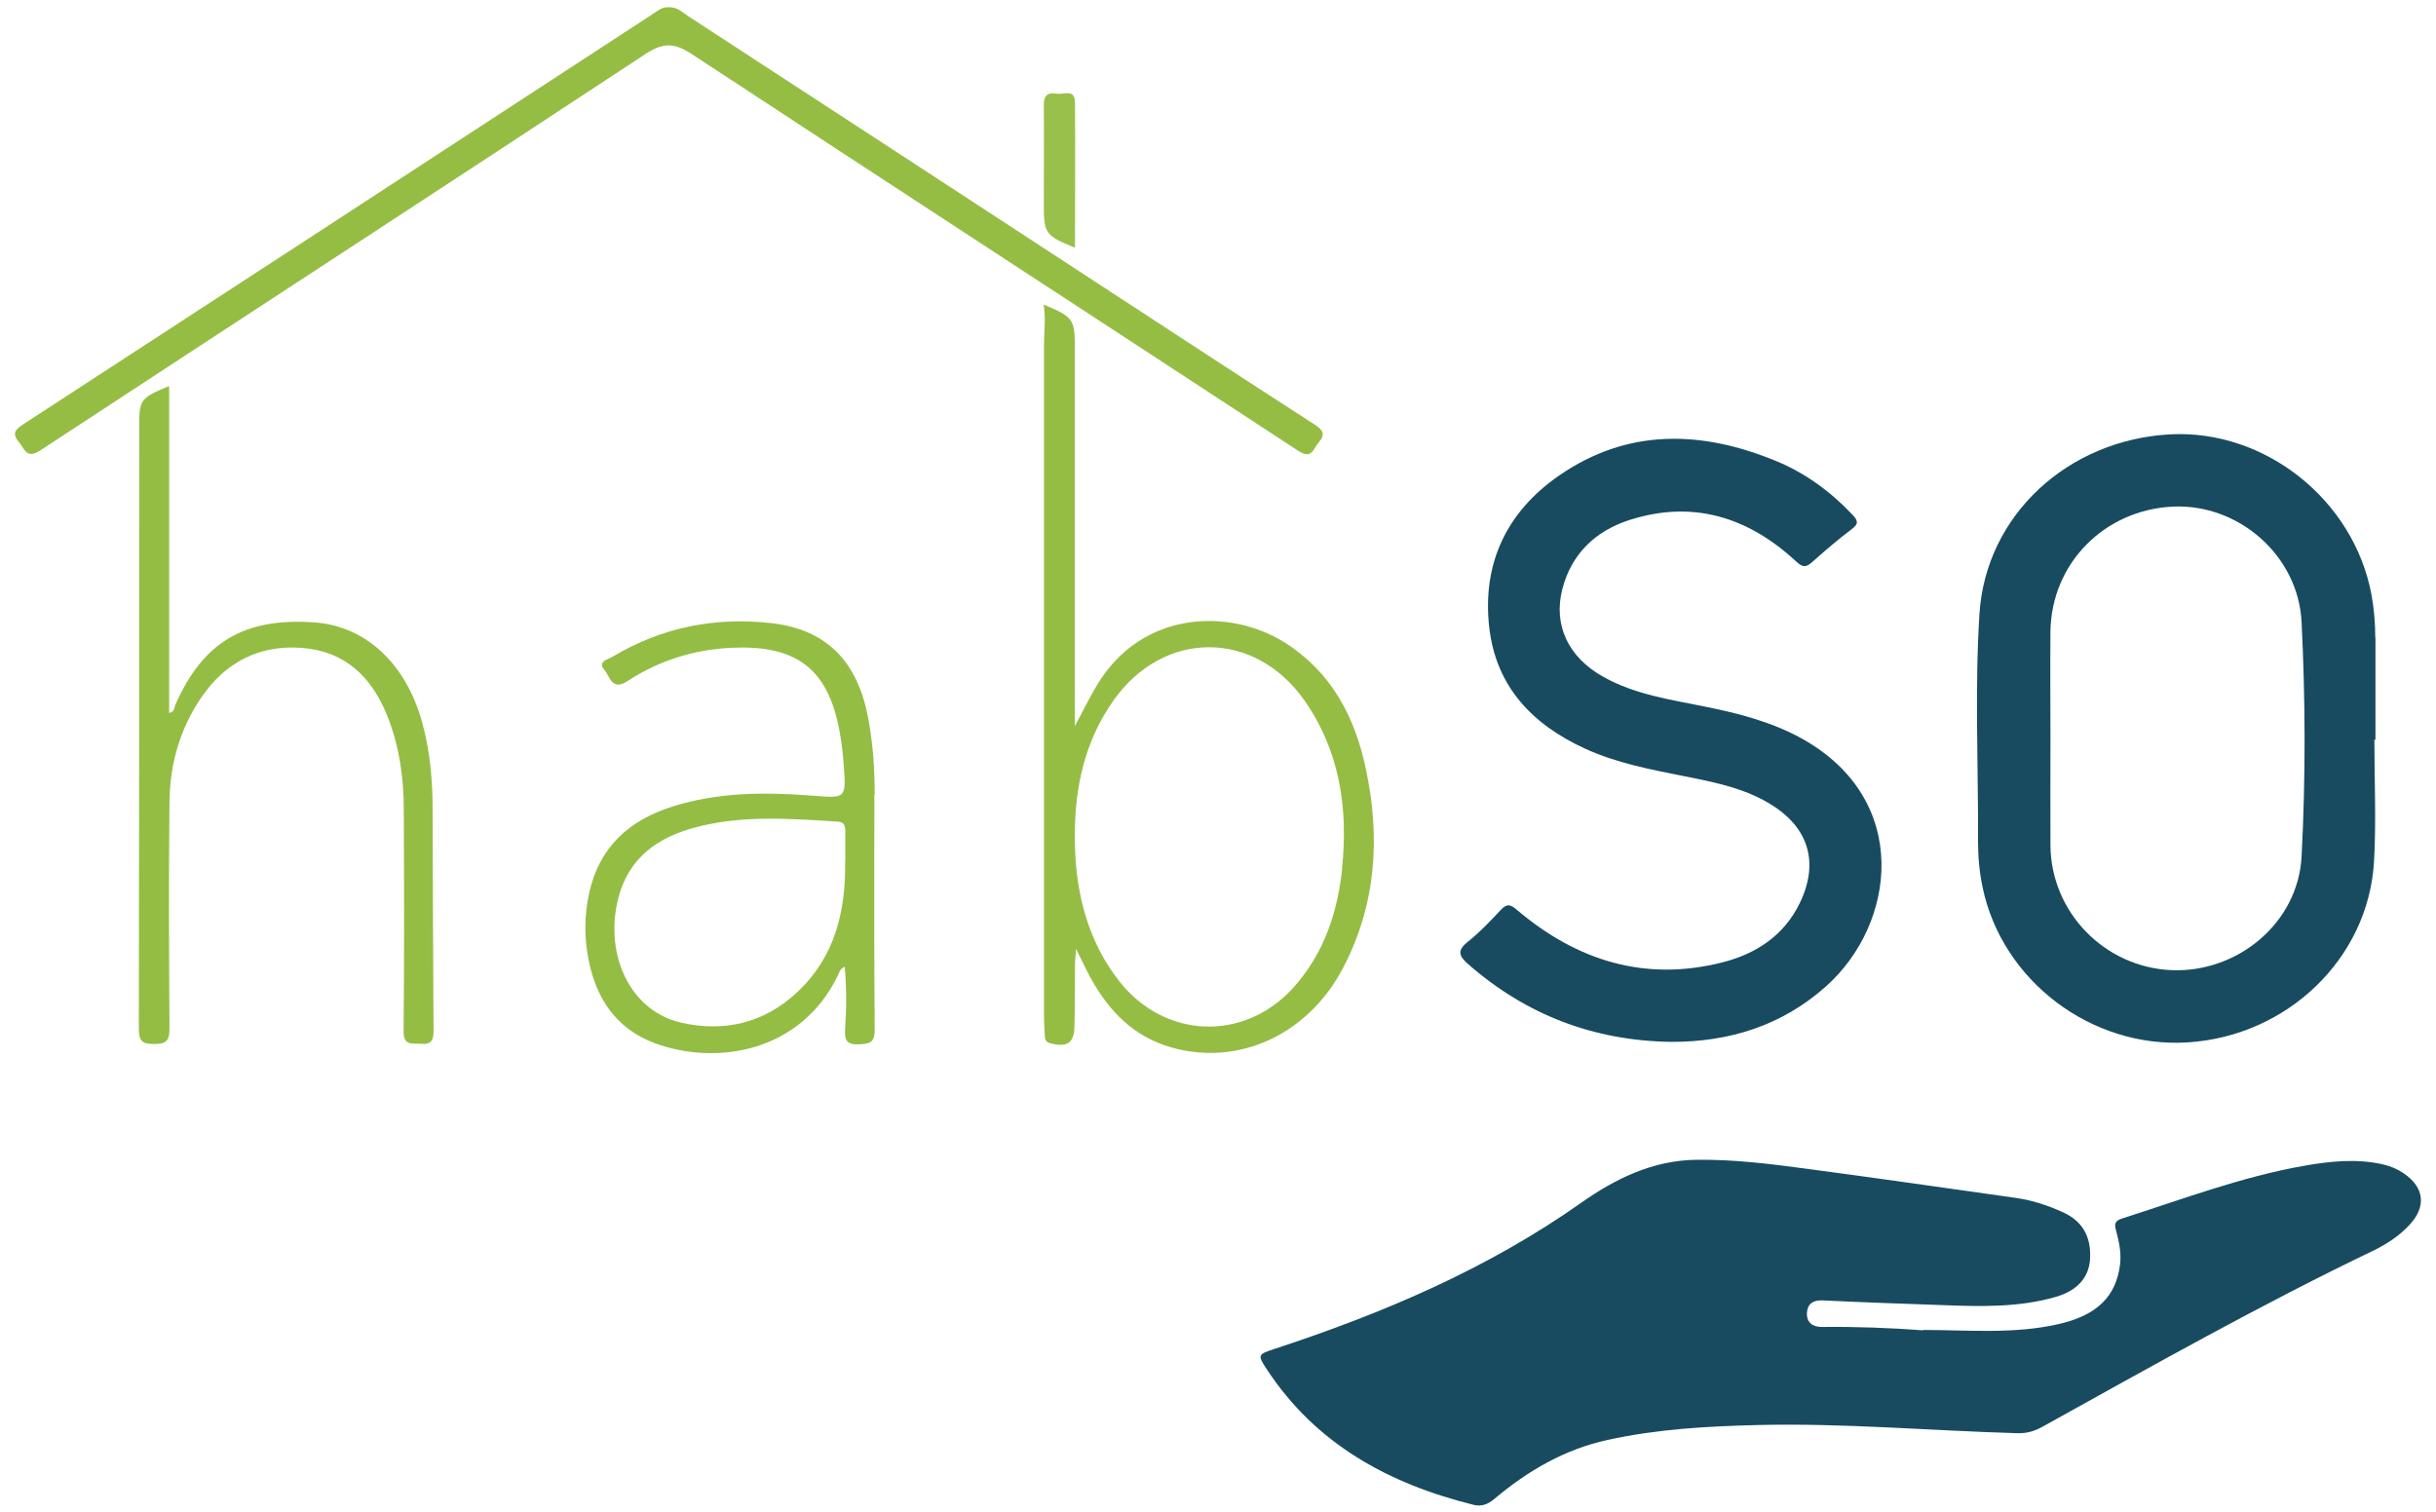
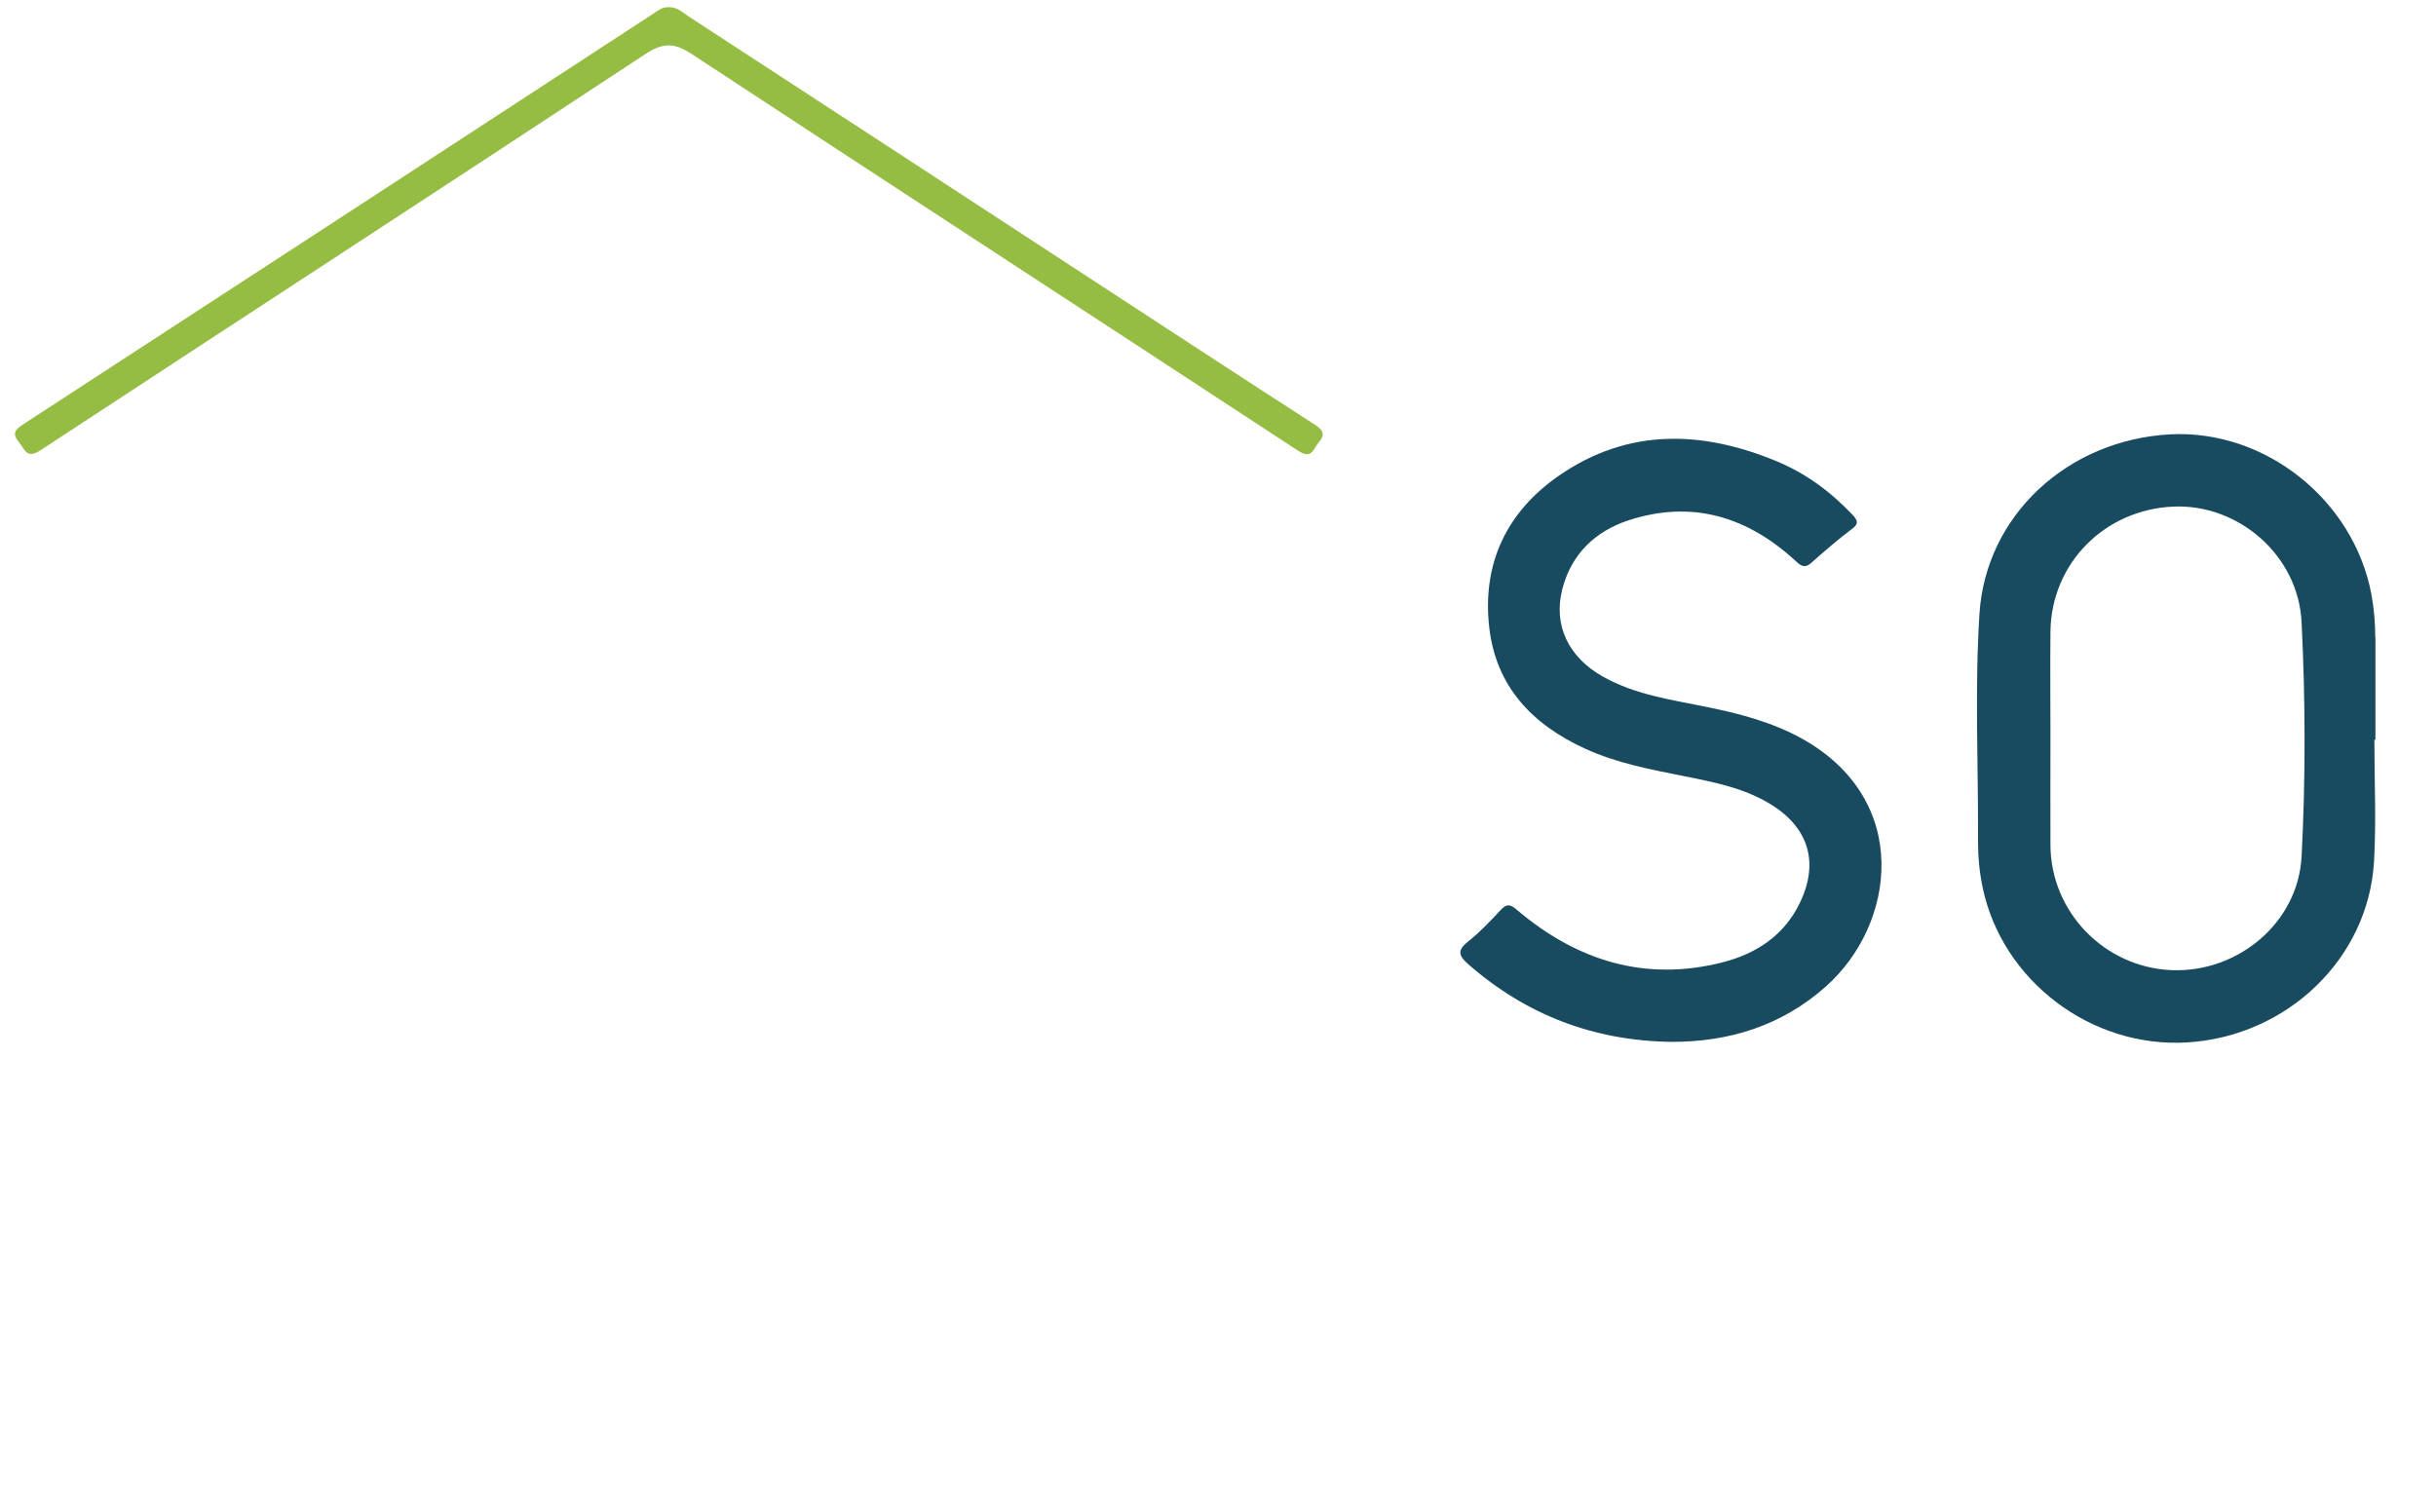
<svg xmlns="http://www.w3.org/2000/svg" id="Calque_1" data-name="Calque 1" viewBox="0 0 137.55 85.41">
  <defs>
    <style>
      .cls-1 {
        fill: #94bd44;
      }

      .cls-1, .cls-2, .cls-3, .cls-4 {
        stroke-width: 0px;
      }

      .cls-2 {
        fill: #184b60;
      }

      .cls-3 {
        fill: #99c04b;
      }

      .cls-4 {
        fill: #95bd44;
      }
    </style>
  </defs>
-   <path class="cls-2" d="M108.58,75.11c2.57,0,5.15.25,7.7-.34,2.14-.5,3.21-1.56,3.43-3.36.08-.66-.06-1.3-.23-1.93-.1-.36-.06-.54.36-.67,3.39-1.08,6.73-2.35,10.25-2.97,1.48-.26,2.97-.42,4.47-.08.42.1.81.26,1.16.5,1.18.8,1.3,1.89.32,2.93-.59.63-1.3,1.09-2.07,1.46-6.35,3.05-12.48,6.51-18.63,9.92-.46.26-.91.39-1.45.37-4.9-.14-9.78-.58-14.68-.46-2.83.07-5.66.23-8.43.84-2.44.53-4.52,1.75-6.41,3.34-.37.31-.72.43-1.15.33-4.79-1.19-8.91-3.42-11.69-7.66-.54-.82-.5-.84.44-1.15,6.12-2.01,12.01-4.51,17.31-8.25,1.94-1.37,4.06-2.4,6.5-2.43,2.1-.03,4.18.23,6.26.51,3.93.52,7.85,1.09,11.77,1.64.93.13,1.81.42,2.67.81,1.13.51,1.59,1.4,1.54,2.58-.04,1.08-.7,1.84-1.93,2.2-2.07.6-4.2.55-6.32.47-2.29-.08-4.58-.16-6.87-.27-.53-.02-.84.2-.87.7-.03.55.32.81.87.8,1.9-.02,3.79.05,5.69.19Z" />
  <path class="cls-2" d="M94.37,58.84c-4.36-.06-8.18-1.51-11.47-4.39-.55-.48-.62-.79,0-1.28.66-.52,1.25-1.15,1.83-1.77.35-.38.55-.34.94,0,3.38,2.86,7.22,4.06,11.59,2.95,1.89-.48,3.48-1.51,4.37-3.36,1.09-2.26.51-4.23-1.62-5.55-1.5-.93-3.19-1.26-4.89-1.6-1.91-.38-3.83-.74-5.62-1.56-2.97-1.36-5.03-3.5-5.41-6.85-.41-3.61.99-6.53,3.94-8.57,3.89-2.69,8.07-2.56,12.29-.81,1.64.68,3.05,1.72,4.27,3.01.31.32.39.52-.04.83-.77.58-1.5,1.21-2.22,1.85-.36.32-.54.32-.93-.05-2.72-2.51-5.86-3.48-9.46-2.3-1.87.62-3.21,1.9-3.72,3.87-.53,2.05.34,3.87,2.32,4.97,1.79,1,3.79,1.28,5.75,1.68,1.89.38,3.75.86,5.45,1.8,6.22,3.46,5.32,10.48,1.36,14-2.48,2.21-5.45,3.14-8.74,3.13Z" />
  <path class="cls-4" d="M37.72.41c.49-.04.81.28,1.15.51,7.66,4.99,15.32,9.99,22.97,14.99,4.12,2.69,8.24,5.39,12.38,8.06.5.32.63.56.23,1.03-.31.36-.37.97-1.16.45-11.41-7.48-22.85-14.92-34.25-22.41-.98-.64-1.61-.63-2.58,0C25.1,10.53,13.68,17.95,2.3,25.42c-.81.53-.89-.04-1.23-.45-.42-.5-.2-.72.26-1.02C13.17,16.25,25,8.53,36.83.81c.28-.18.54-.42.9-.4Z" />
-   <path class="cls-1" d="M9.55,21.81v18.45c.3-.04.28-.28.34-.43,1.56-3.57,3.9-4.96,7.87-4.68,2.9.21,5.18,2.34,6.09,5.69.44,1.62.58,3.28.58,4.96.01,4.14.02,8.27.05,12.41,0,.54-.12.79-.71.74-.48-.05-.99.15-.98-.71.04-4.16.03-8.33.01-12.49,0-1.82-.25-3.61-.93-5.32-.88-2.2-2.39-3.66-4.83-3.84-2.39-.18-4.3.8-5.66,2.78-1.22,1.78-1.79,3.79-1.81,5.92-.05,4.28-.03,8.56,0,12.83,0,.7-.23.84-.87.84-.64,0-.86-.14-.86-.84.02-11.33.02-22.66.02-34,0-1.56.05-1.63,1.67-2.31Z" />
-   <path class="cls-3" d="M60.7,13.99c-1.67-.68-1.76-.8-1.76-2.4,0-1.89.02-3.79,0-5.68,0-.57.27-.7.73-.62.38.07,1.02-.3,1.03.48.02,2.73,0,5.46,0,8.23Z" />
  <path class="cls-2" d="M134.12,36c0-.82-.07-1.64-.22-2.45-1.01-5.33-6.01-9.3-11.36-9.02-5.79.31-10.42,4.58-10.77,10.15-.27,4.27-.06,8.55-.08,12.83,0,.88.08,1.75.26,2.61,1.1,5.27,6.14,9.09,11.57,8.75,5.63-.35,10.21-4.73,10.53-10.21.13-2.28.02-4.58.02-6.88.02,0,.04,0,.06,0,0-1.93,0-3.85,0-5.78ZM129.96,48.38c-.2,3.73-3.59,6.56-7.34,6.41-3.79-.16-6.82-3.28-6.84-7.06-.01-2.04,0-4.08,0-6.12,0-1.98-.02-3.96,0-5.95.05-3.84,3.05-6.88,6.94-7.05,3.68-.16,7.06,2.76,7.24,6.53.22,4.41.23,8.83,0,13.24Z" />
-   <path class="cls-4" d="M77.12,43.4c-.62-2.92-1.94-5.43-4.54-7.09-3.07-1.96-8.1-1.9-10.66,2.42-.43.72-.79,1.47-1.23,2.28v-1.32c0-6.69,0-13.37,0-20.06,0-1.61-.09-1.73-1.76-2.43.13.8.02,1.55.02,2.31,0,12.64,0,25.27,0,37.91,0,.37.03.74.05,1.1,0,.22.09.35.34.41.93.22,1.3-.02,1.33-.96.03-1.16.02-2.32.03-3.48,0-.23.03-.46.06-.9.35.7.58,1.2.85,1.69,1.03,1.85,2.42,3.27,4.52,3.87,3.8,1.09,7.74-.71,9.72-4.51,1.86-3.57,2.1-7.36,1.27-11.23ZM75.79,49.02c-.26,2.52-1.04,4.87-2.79,6.79-2.77,3.03-7.22,2.86-9.78-.37-1.68-2.12-2.52-4.82-2.53-8.1-.02-2.81.54-5.46,2.19-7.79,2.82-3.99,7.95-4,10.77,0,2,2.85,2.48,6.09,2.13,9.48Z" />
-   <path class="cls-1" d="M49.39,44.85c0-1.44-.1-2.88-.37-4.3-.59-3.18-2.33-4.98-5.4-5.35-3.21-.38-6.25.22-9.05,1.9-.25.15-.85.26-.44.74.31.36.42,1.21,1.31.62,1.73-1.13,3.69-1.76,5.75-1.87,3.5-.19,5.33.97,6.08,4.07.2.82.31,1.67.37,2.52.15,1.97.13,1.9-1.85,1.75-2.63-.2-5.26-.19-7.82.62-2.44.77-4.13,2.29-4.7,4.87-.27,1.23-.29,2.47-.05,3.71.42,2.24,1.56,3.96,3.74,4.78,3.47,1.29,8.25.53,10.35-3.82.08-.17.11-.38.39-.49.1,1.18.1,2.34.02,3.49-.03.55,0,.91.73.89.63-.02.95-.06.94-.85-.04-4.42-.02-8.84-.02-13.25ZM47.72,48.67c.04,2.78-.57,5.36-2.68,7.34-1.86,1.76-4.13,2.31-6.6,1.74-2.66-.61-4.18-3.45-3.64-6.51.43-2.45,1.97-3.8,4.24-4.45,2.71-.78,5.49-.56,8.26-.39.4.02.43.28.43.58,0,.57,0,1.13,0,1.7Z" />
</svg>